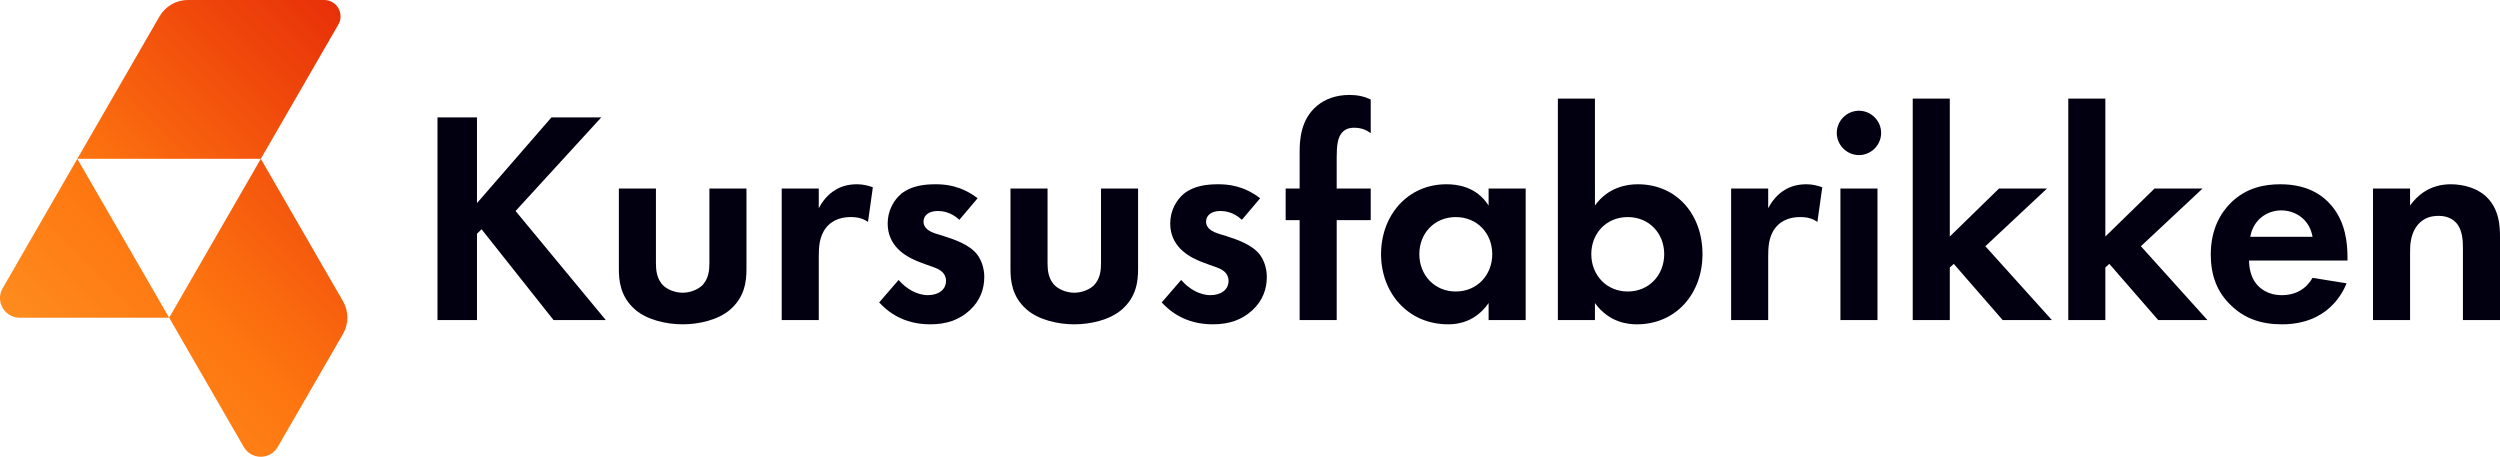
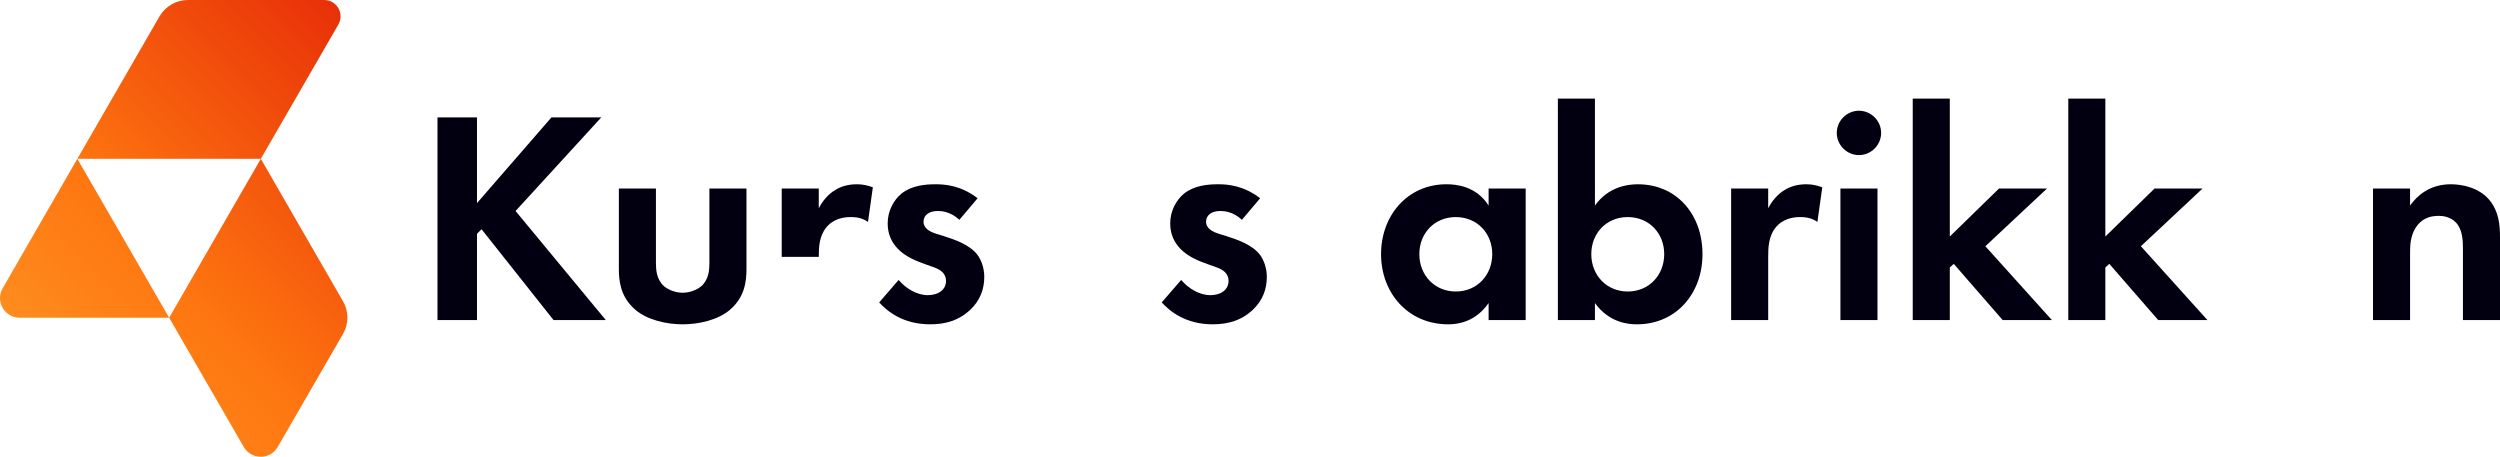
<svg xmlns="http://www.w3.org/2000/svg" xmlns:xlink="http://www.w3.org/1999/xlink" viewBox="0 0 329.15 60.14">
  <linearGradient id="a">
    <stop offset="0" stop-color="#ffac34" />
    <stop offset=".16" stop-color="#fe9c29" />
    <stop offset=".46" stop-color="#fe7610" />
    <stop offset="1" stop-color="#da0404" />
  </linearGradient>
  <linearGradient id="b" gradientTransform="matrix(1 0 0 -1 0 62)" gradientUnits="userSpaceOnUse" x1="-11.07" x2="78.94" xlink:href="#a" y1="-24.47" y2="65.54" />
  <linearGradient id="c" gradientTransform="matrix(1 0 0 -1 0 62)" gradientUnits="userSpaceOnUse" x1="-22.82" x2="61.08" xlink:href="#a" y1="-4.34" y2="79.55" />
  <g fill="#020010">
    <path d="m62.8 26.74 9.8-11.28h6.56l-11.28 12.32 11.88 14.36h-6.88l-9.48-11.96-.6.6v11.36h-5.2v-26.68h5.2z" />
    <path d="m86.36 24.82v9.8c0 .92.08 2.16 1.04 3.04.6.52 1.56.88 2.48.88s1.88-.36 2.48-.88c.96-.88 1.04-2.12 1.04-3.04v-9.8h4.88v10.6c0 1.56-.2 3.64-2.12 5.32-1.6 1.4-4.16 1.96-6.28 1.96s-4.68-.56-6.28-1.96c-1.92-1.68-2.12-3.76-2.12-5.32v-10.6z" />
-     <path d="m102.92 24.82h4.88v2.6c.76-1.48 1.8-2.2 2.16-2.4.76-.48 1.72-.76 2.88-.76.84 0 1.52.2 2.08.4l-.64 4.56c-.64-.44-1.28-.64-2.28-.64-.92 0-2.28.2-3.24 1.4-.92 1.16-.96 2.64-.96 3.84v8.32h-4.88s0-17.32 0-17.32z" />
+     <path d="m102.92 24.82h4.88v2.6c.76-1.48 1.8-2.2 2.16-2.4.76-.48 1.72-.76 2.88-.76.84 0 1.52.2 2.08.4l-.64 4.56c-.64-.44-1.28-.64-2.28-.64-.92 0-2.28.2-3.24 1.4-.92 1.16-.96 2.64-.96 3.84h-4.88s0-17.32 0-17.32z" />
    <path d="m126.31 28.94c-1.16-1.08-2.32-1.16-2.84-1.16-1.16 0-1.88.56-1.88 1.4 0 .44.2 1.12 1.56 1.56l1.16.36c1.36.44 3.4 1.12 4.4 2.48.52.72.88 1.76.88 2.88 0 1.56-.52 3.12-1.92 4.4s-3.08 1.84-5.2 1.84c-3.6 0-5.64-1.72-6.72-2.88l2.56-2.96c.96 1.12 2.4 2 3.84 2 1.36 0 2.4-.68 2.4-1.88 0-1.08-.88-1.52-1.52-1.76l-1.12-.4c-1.24-.44-2.68-1-3.72-2.08-.8-.84-1.32-1.92-1.32-3.32 0-1.68.8-3.08 1.8-3.92 1.36-1.08 3.12-1.24 4.52-1.24 1.28 0 3.32.16 5.52 1.84 0 0-2.4 2.84-2.4 2.84z" />
-     <path d="m137.92 24.82v9.8c0 .92.08 2.16 1.04 3.04.6.52 1.56.88 2.48.88s1.88-.36 2.48-.88c.96-.88 1.04-2.12 1.04-3.04v-9.8h4.88v10.6c0 1.56-.2 3.64-2.12 5.32-1.6 1.4-4.16 1.96-6.28 1.96s-4.68-.56-6.28-1.96c-1.92-1.68-2.12-3.76-2.12-5.32v-10.6z" />
    <path d="m163.51 28.94c-1.16-1.08-2.32-1.16-2.84-1.16-1.16 0-1.88.56-1.88 1.4 0 .44.2 1.12 1.56 1.56l1.16.36c1.36.44 3.4 1.12 4.4 2.48.52.72.88 1.76.88 2.88 0 1.56-.52 3.12-1.92 4.4s-3.08 1.84-5.2 1.84c-3.6 0-5.64-1.72-6.72-2.88l2.56-2.96c.96 1.12 2.4 2 3.84 2 1.36 0 2.4-.68 2.4-1.88 0-1.08-.88-1.52-1.52-1.76l-1.12-.4c-1.24-.44-2.68-1-3.72-2.08-.8-.84-1.32-1.92-1.32-3.32 0-1.68.8-3.08 1.8-3.92 1.36-1.08 3.12-1.24 4.52-1.24 1.28 0 3.32.16 5.52 1.84 0 0-2.4 2.84-2.4 2.84z" />
-     <path d="m175.99 28.98v13.16h-4.88v-13.16h-1.84v-4.16h1.84v-4.76c0-1.6.12-4.32 2.28-6.12 1.04-.88 2.48-1.44 4.28-1.44 1.08 0 1.96.2 2.8.6v4.44c-.68-.52-1.36-.72-2.2-.72-.64 0-1.28.16-1.76.88-.4.64-.52 1.56-.52 3v4.12h4.48v4.16z" />
    <path d="m195.99 24.82h4.88v17.32h-4.88v-2.24c-1.76 2.52-4.08 2.8-5.32 2.8-5.32 0-8.84-4.16-8.84-9.24s3.48-9.2 8.6-9.2c1.32 0 3.92.24 5.56 2.8zm-9.12 8.64c0 2.76 2 4.92 4.8 4.92s4.8-2.16 4.8-4.92-2-4.88-4.8-4.88-4.8 2.12-4.8 4.88z" />
    <path d="m209.99 27.06c1.72-2.4 4.16-2.8 5.64-2.8 5.12 0 8.52 3.96 8.52 9.2s-3.52 9.24-8.64 9.24c-1.12 0-3.64-.2-5.52-2.8v2.24h-4.88v-29.16h4.88zm-.48 6.4c0 2.76 2 4.92 4.8 4.92s4.8-2.16 4.8-4.92-2-4.88-4.8-4.88-4.8 2.12-4.8 4.88z" />
    <path d="m227.92 24.82h4.88v2.6c.76-1.48 1.8-2.2 2.16-2.4.76-.48 1.72-.76 2.88-.76.84 0 1.52.2 2.08.4l-.64 4.56c-.64-.44-1.28-.64-2.28-.64-.92 0-2.28.2-3.24 1.4-.92 1.16-.96 2.64-.96 3.84v8.32h-4.88z" />
    <path d="m244.75 14.58c1.6 0 2.92 1.32 2.92 2.92s-1.32 2.92-2.92 2.92-2.92-1.32-2.92-2.92 1.32-2.92 2.92-2.92zm2.44 10.24v17.32h-4.88v-17.32z" />
    <path d="m256.71 12.98v18.16l6.48-6.32h6.32l-8.12 7.6 8.76 9.72h-6.48l-6.44-7.4-.52.48v6.92h-4.88v-29.16z" />
    <path d="m277.19 12.98v18.16l6.48-6.32h6.32l-8.12 7.6 8.76 9.72h-6.48l-6.44-7.4-.52.48v6.92h-4.88v-29.16z" />
-     <path d="m308.95 37.3c-.52 1.28-2.48 5.4-8.52 5.4-2.8 0-4.92-.8-6.64-2.44-1.92-1.8-2.72-4.04-2.72-6.76 0-3.44 1.4-5.56 2.64-6.8 2.04-2 4.44-2.44 6.52-2.44 3.52 0 5.56 1.4 6.76 2.84 1.84 2.2 2.08 4.92 2.08 6.8v.4h-12.96c0 1.04.28 2.16.84 2.92.52.72 1.6 1.64 3.48 1.64s3.24-.88 4.04-2.28zm-4.48-6.12c-.4-2.36-2.32-3.48-4.12-3.48s-3.68 1.16-4.08 3.48z" />
    <path d="m312.43 24.82h4.88v2.24c.92-1.28 2.56-2.8 5.36-2.8 1.52 0 3.76.44 5.12 2.12 1.2 1.48 1.36 3.2 1.36 4.88v10.88h-4.88v-9.44c0-.96-.04-2.48-.92-3.4-.76-.8-1.8-.88-2.28-.88-1.28 0-2.28.44-3 1.52-.72 1.12-.76 2.36-.76 3.36v8.84h-4.88z" />
  </g>
  <path d="m45.16 39.66-10.82-18.75-12.07 20.92 9.82 17.01c1 1.73 3.49 1.73 4.48 0l8.59-14.87c.77-1.33.77-2.98 0-4.31z" fill="url(#b)" />
  <path d="m34.34 20.91h-24.16l12.09 20.92h-19.68c-1.99 0-3.24-2.15-2.24-3.88l9.83-17.04 10.82-18.75c.78-1.34 2.2-2.16 3.74-2.16h17.94c1.66 0 2.7 1.79 1.87 3.23z" fill="url(#c)" />
</svg>